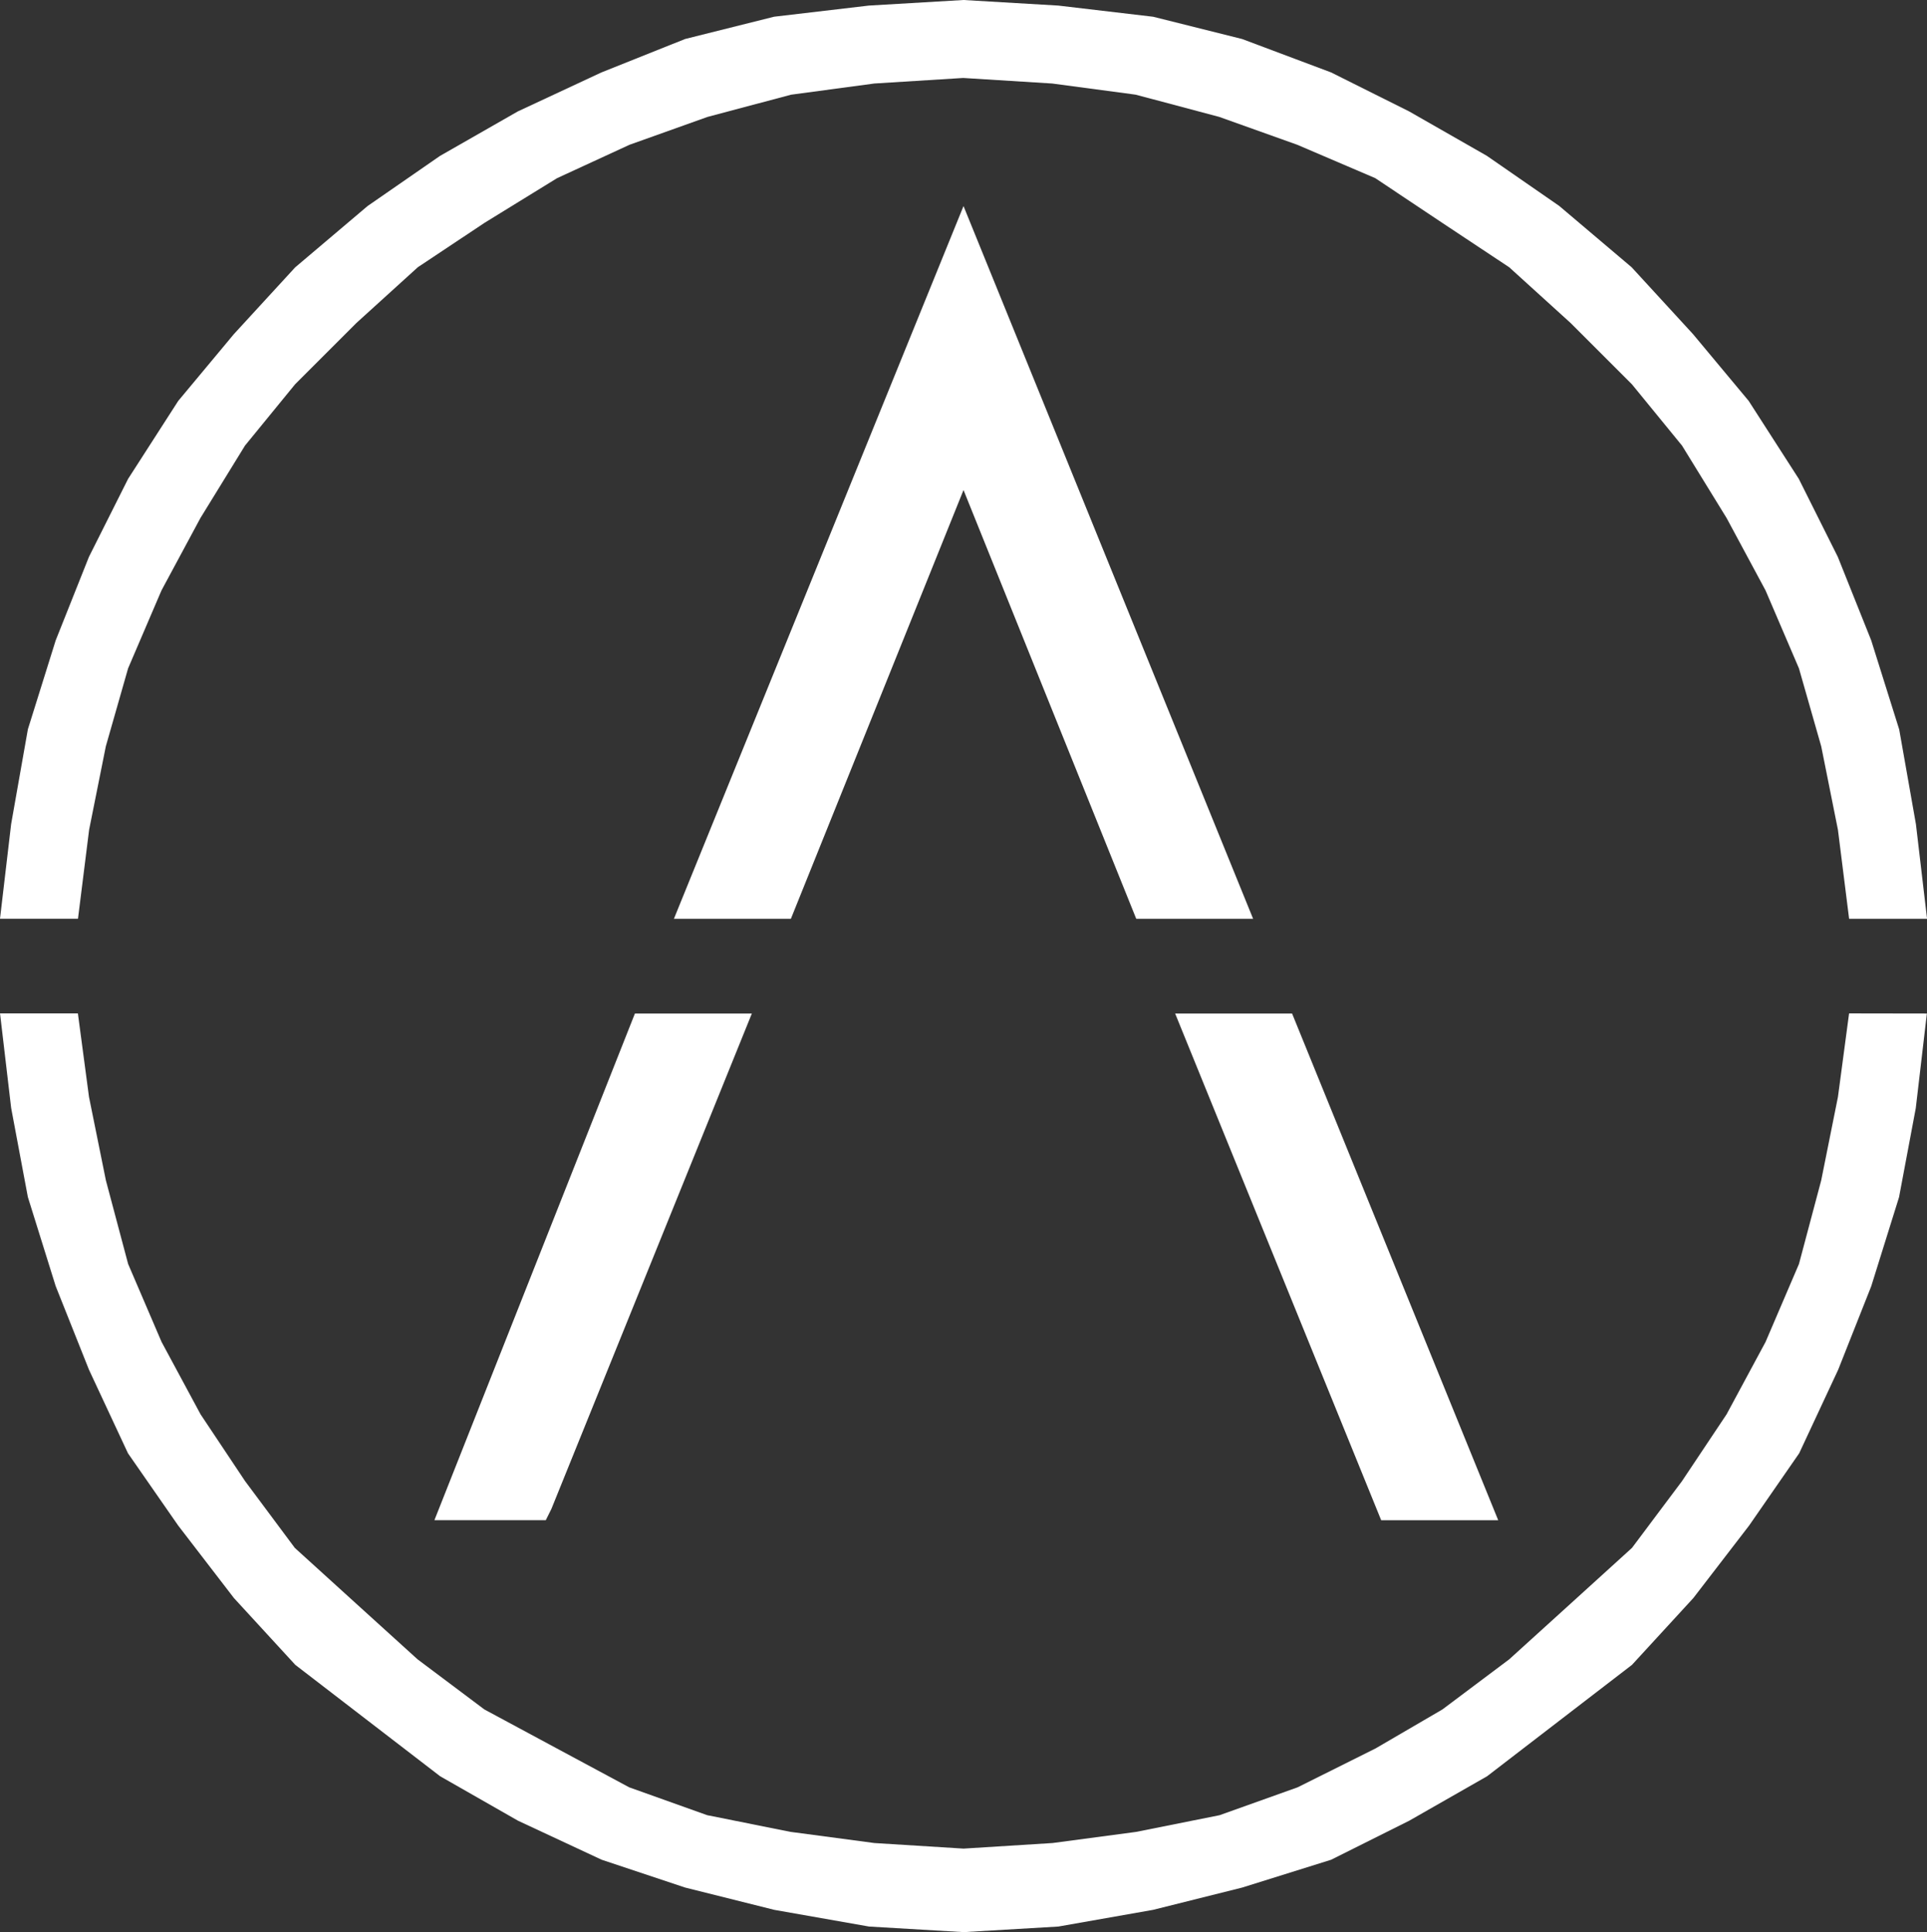
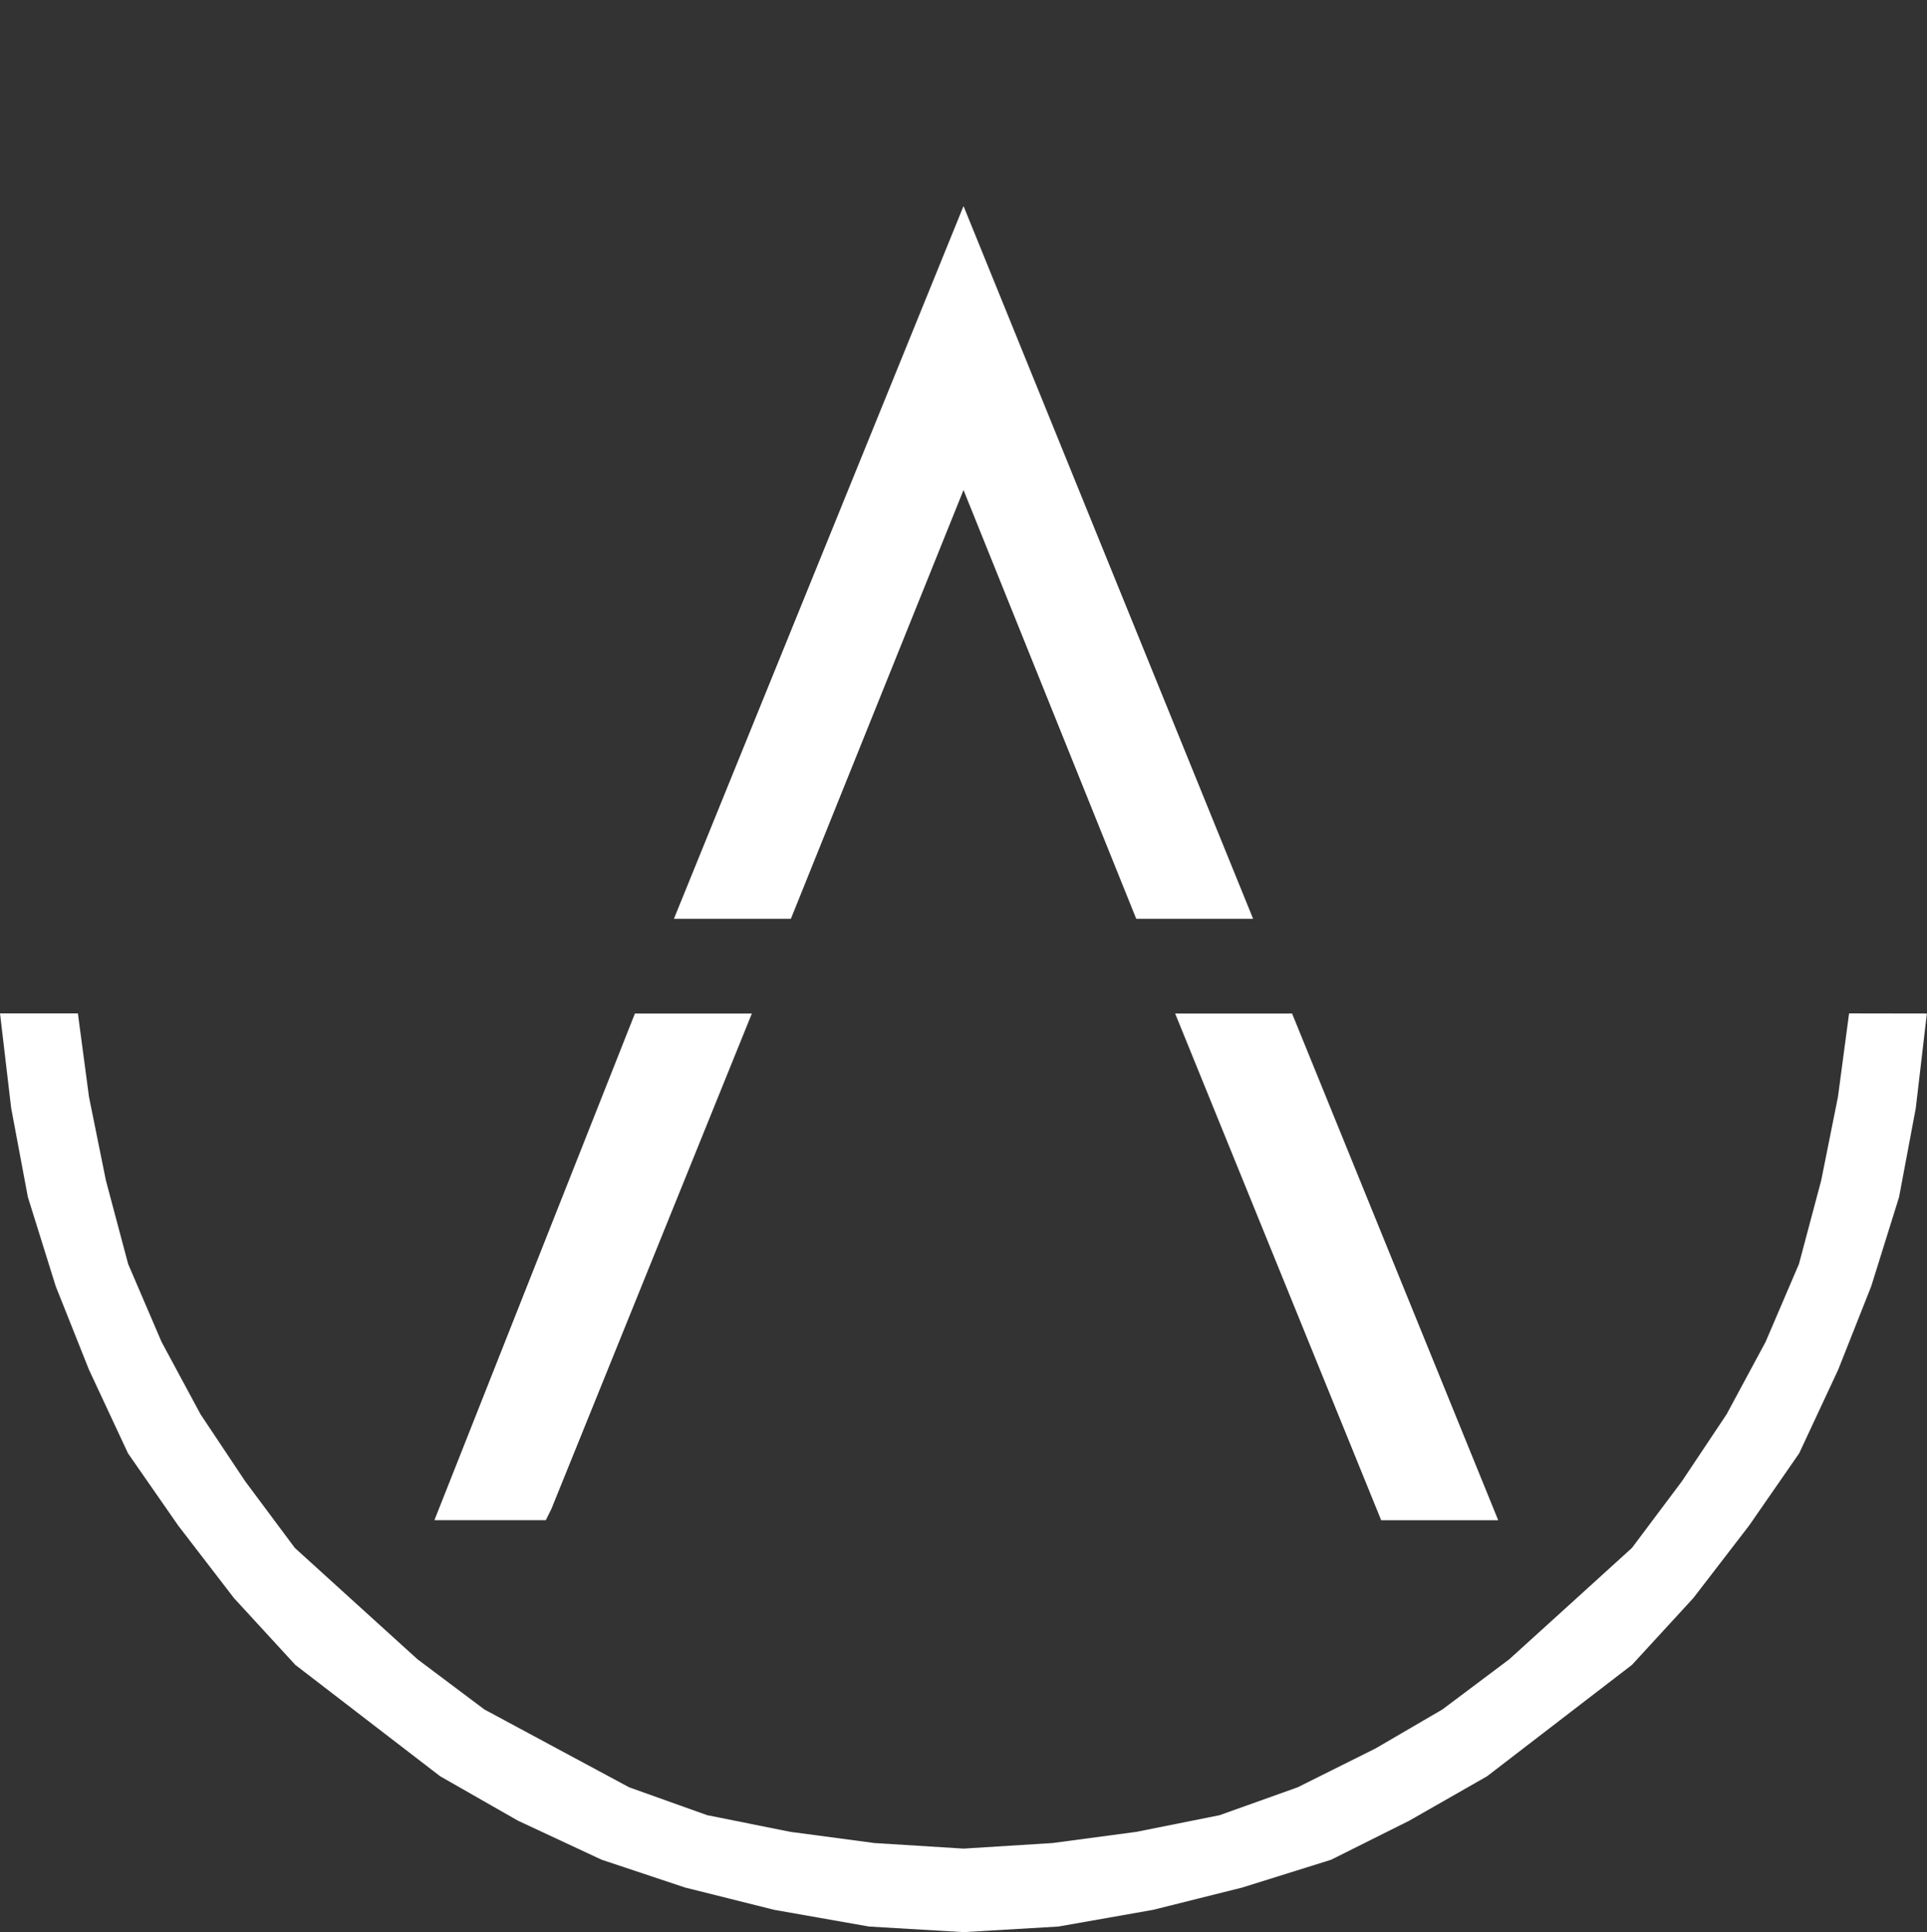
<svg xmlns="http://www.w3.org/2000/svg" width="62.819" height="63" viewBox="0 0 62.819 63">
  <rect x="0" y="0" width="62.819" height="63" fill="#333333" stroke="none" />
  <g id="组_2101" data-name="组 2101" transform="translate(13880 10588)">
-     <path id="路径_105" data-name="路径 105" d="M31.409,0,28.323.182,25.236.545l-2.9.726L19.608,2.361l-2.724,1.27L14.343,5.084l-2.36,1.634-2.361,2-2,2.179L5.81,13.073,4.176,15.614,2.9,18.156,1.816,20.879l-.907,2.9L.363,26.871,0,29.957H2.542l.363-2.9.545-2.723.726-2.542,1.089-2.542,1.27-2.361,1.452-2.36,1.634-2,2-2,2-1.816L15.8,7.263l2.361-1.454,2.36-1.088,2.542-.908,2.724-.725L28.5,2.723l2.9-.181,2.9.181,2.723.364,2.724.725,2.542.908,2.542,1.088,2.179,1.454L49.2,8.715l2,1.816,2,2,1.634,2,1.452,2.36,1.27,2.361,1.089,2.542.726,2.542.545,2.723.364,2.9h2.541l-.363-3.086-.545-3.087L61,20.879l-1.089-2.723-1.271-2.542-1.634-2.542-1.816-2.179-2-2.179-2.361-2-2.36-1.634L45.934,3.631l-2.542-1.27-2.9-1.089-2.9-.726L34.5.182Z" transform="translate(-13880 -10588)" fill="#fff" />
    <path id="路径_106" data-name="路径 106" d="M60.278,30.849l-.363,2.723-.546,2.723-.725,2.725-1.089,2.542-1.271,2.36L54.831,46.1,53.2,48.277l-2,1.817-2,1.815-2.179,1.635-2.179,1.271L42.3,56.084l-2.542.908-2.723.545-2.724.363-2.9.182L28.5,57.9l-2.724-.363-2.723-.545-2.542-.908-2.361-1.269-2.361-1.271-2.179-1.635-2-1.815-2-1.817L7.989,46.1,6.537,43.921l-1.271-2.36L4.176,39.019l-.725-2.725L2.9,33.571l-.362-2.723H0l.363,3.087.544,2.9.907,2.906L2.9,42.468l1.271,2.724L5.81,47.551l1.816,2.362,2,2.178,2.362,1.817,2.36,1.815,2.541,1.451,2.725,1.271,2.722.907,2.906.727,3.087.544,3.085.182,3.086-.182,3.087-.544,2.906-.727,2.9-.907,2.543-1.271,2.541-1.451,2.36-1.815L53.2,52.091l2-2.178,1.817-2.362,1.634-2.359,1.271-2.724L61,39.746l.907-2.906.545-2.9.362-3.087Z" transform="translate(-13879.999 -10585.806)" fill="#fff" />
    <path id="路径_107" data-name="路径 107" d="M41.18,32.6H37.368l6.717,16.522H47.9ZM30.469,6.272l-9.441,23.24h3.813l5.628-13.981L36.1,29.512H39.91ZM13.221,49.119h3.631l.181-.363L23.569,32.6H19.757Z" transform="translate(-13879.059 -10587.553)" fill="#fff" />
  </g>
</svg>